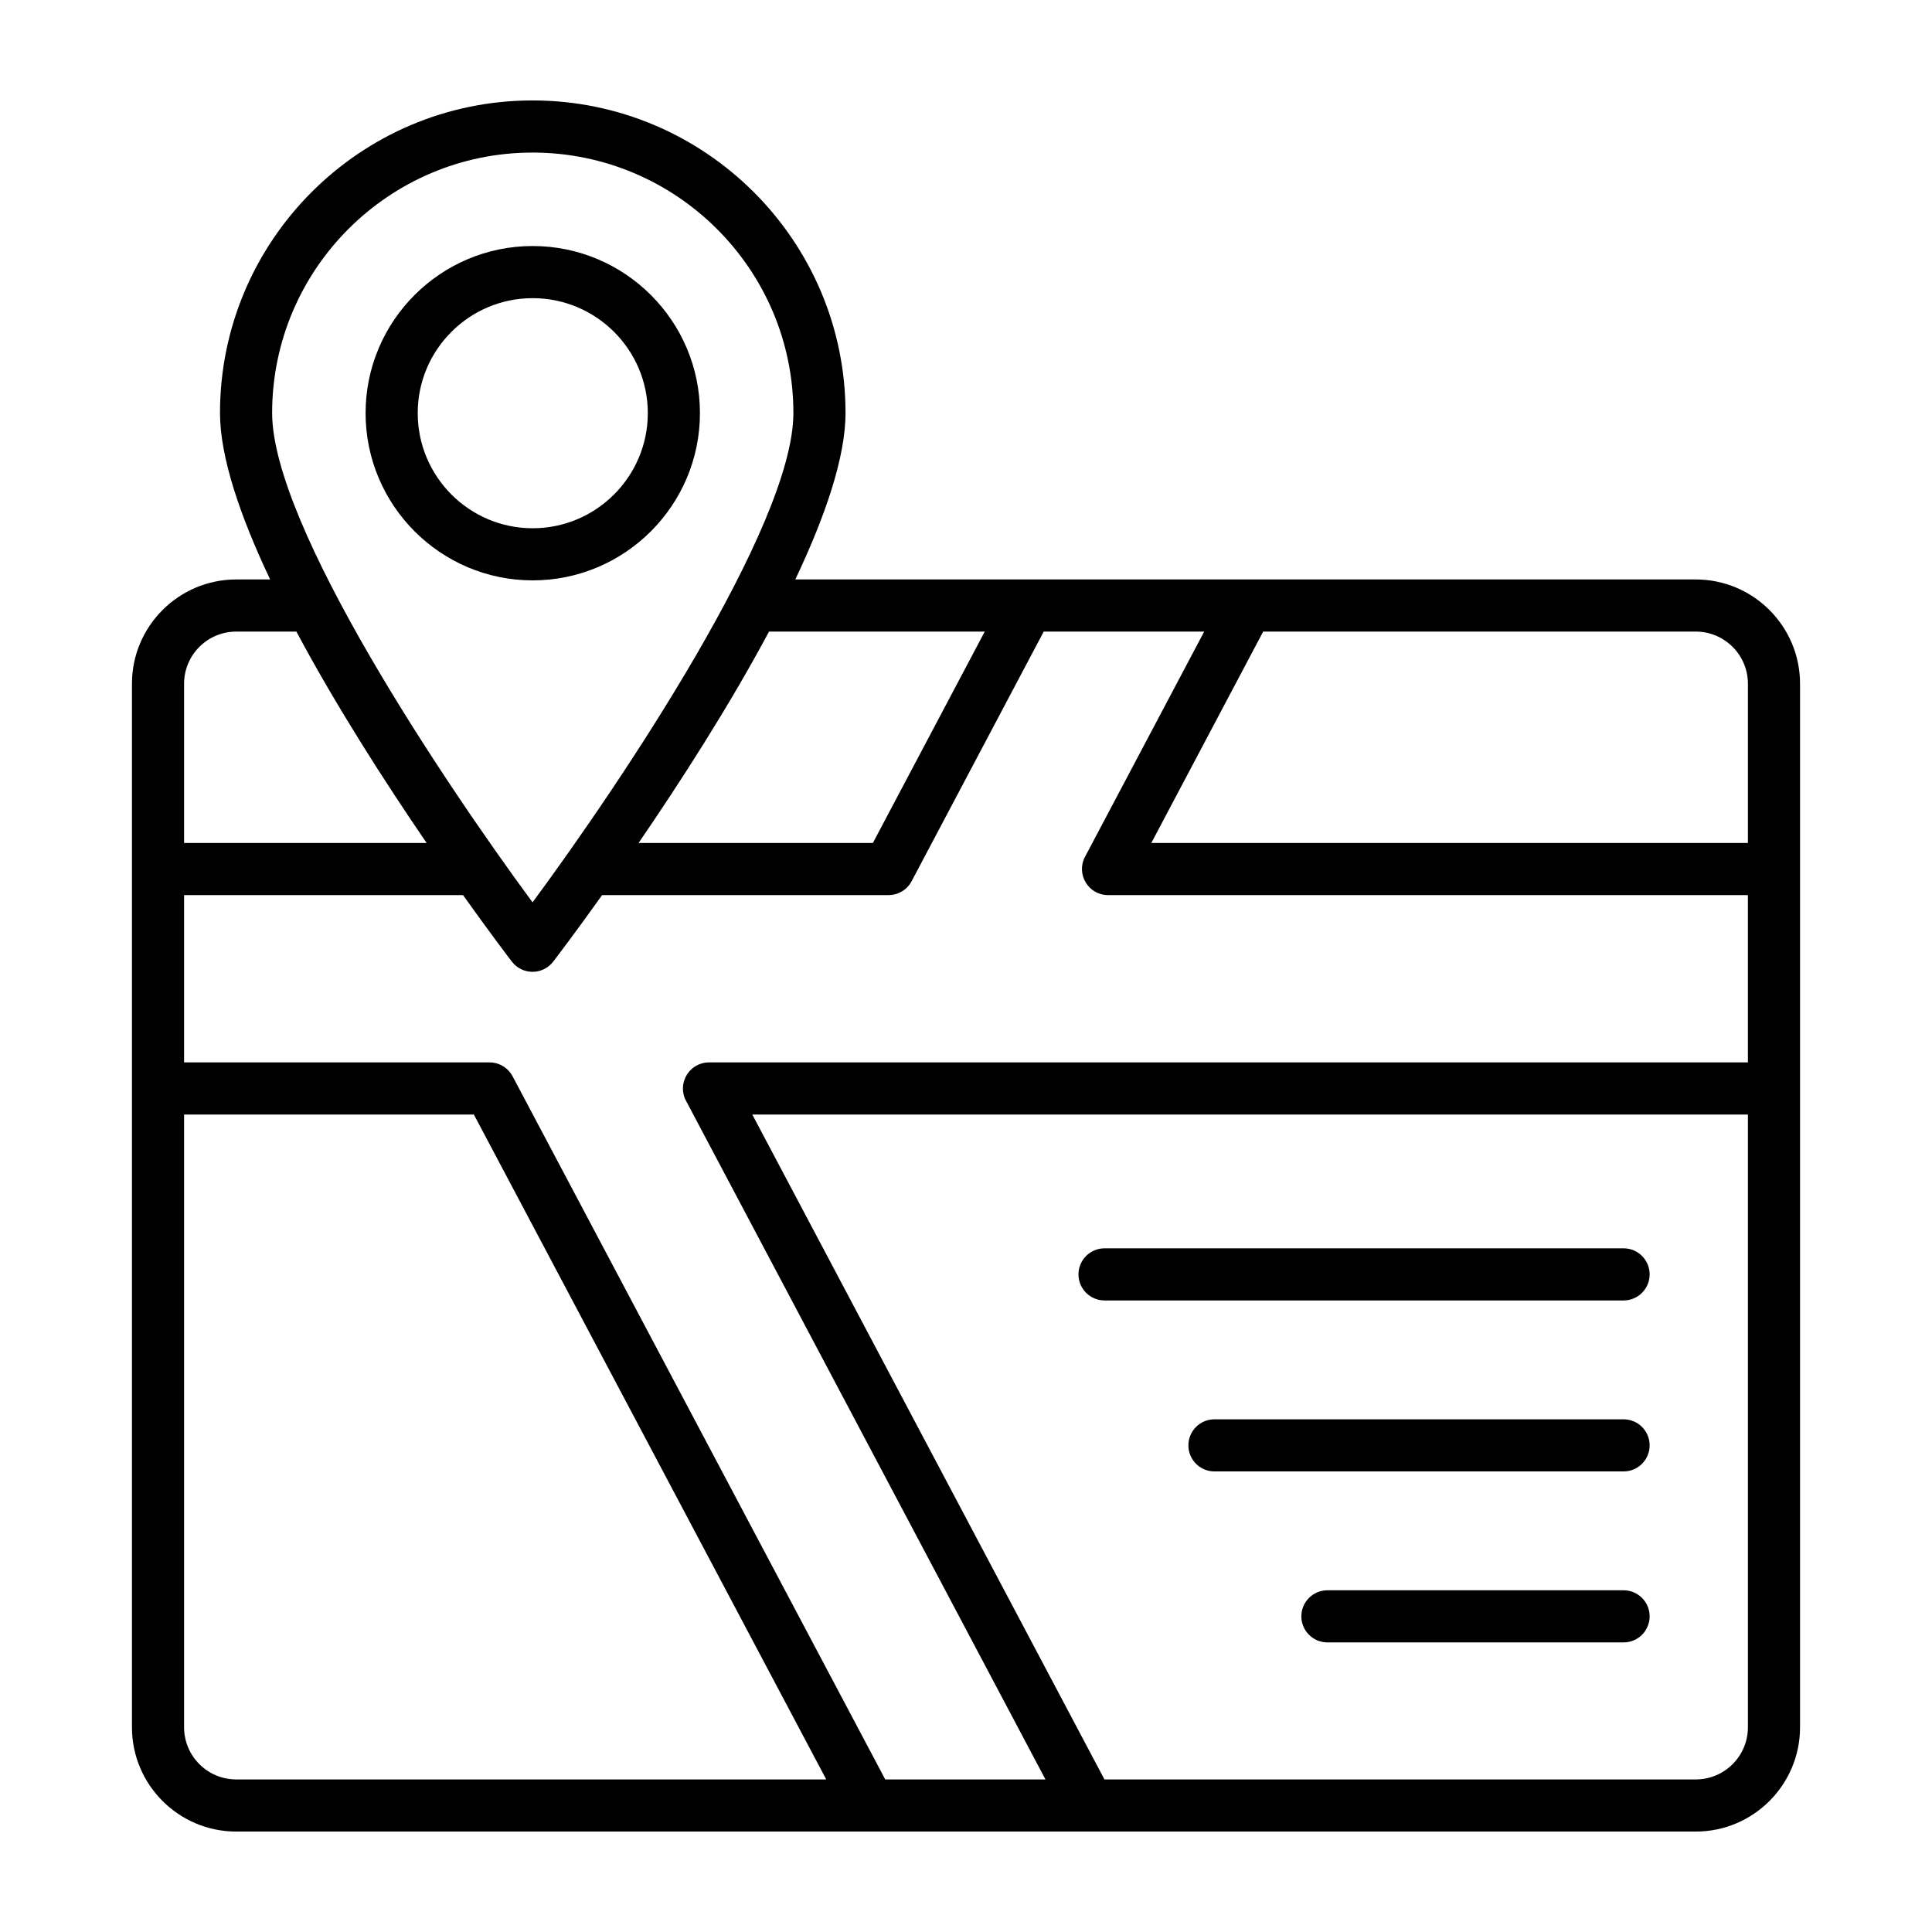
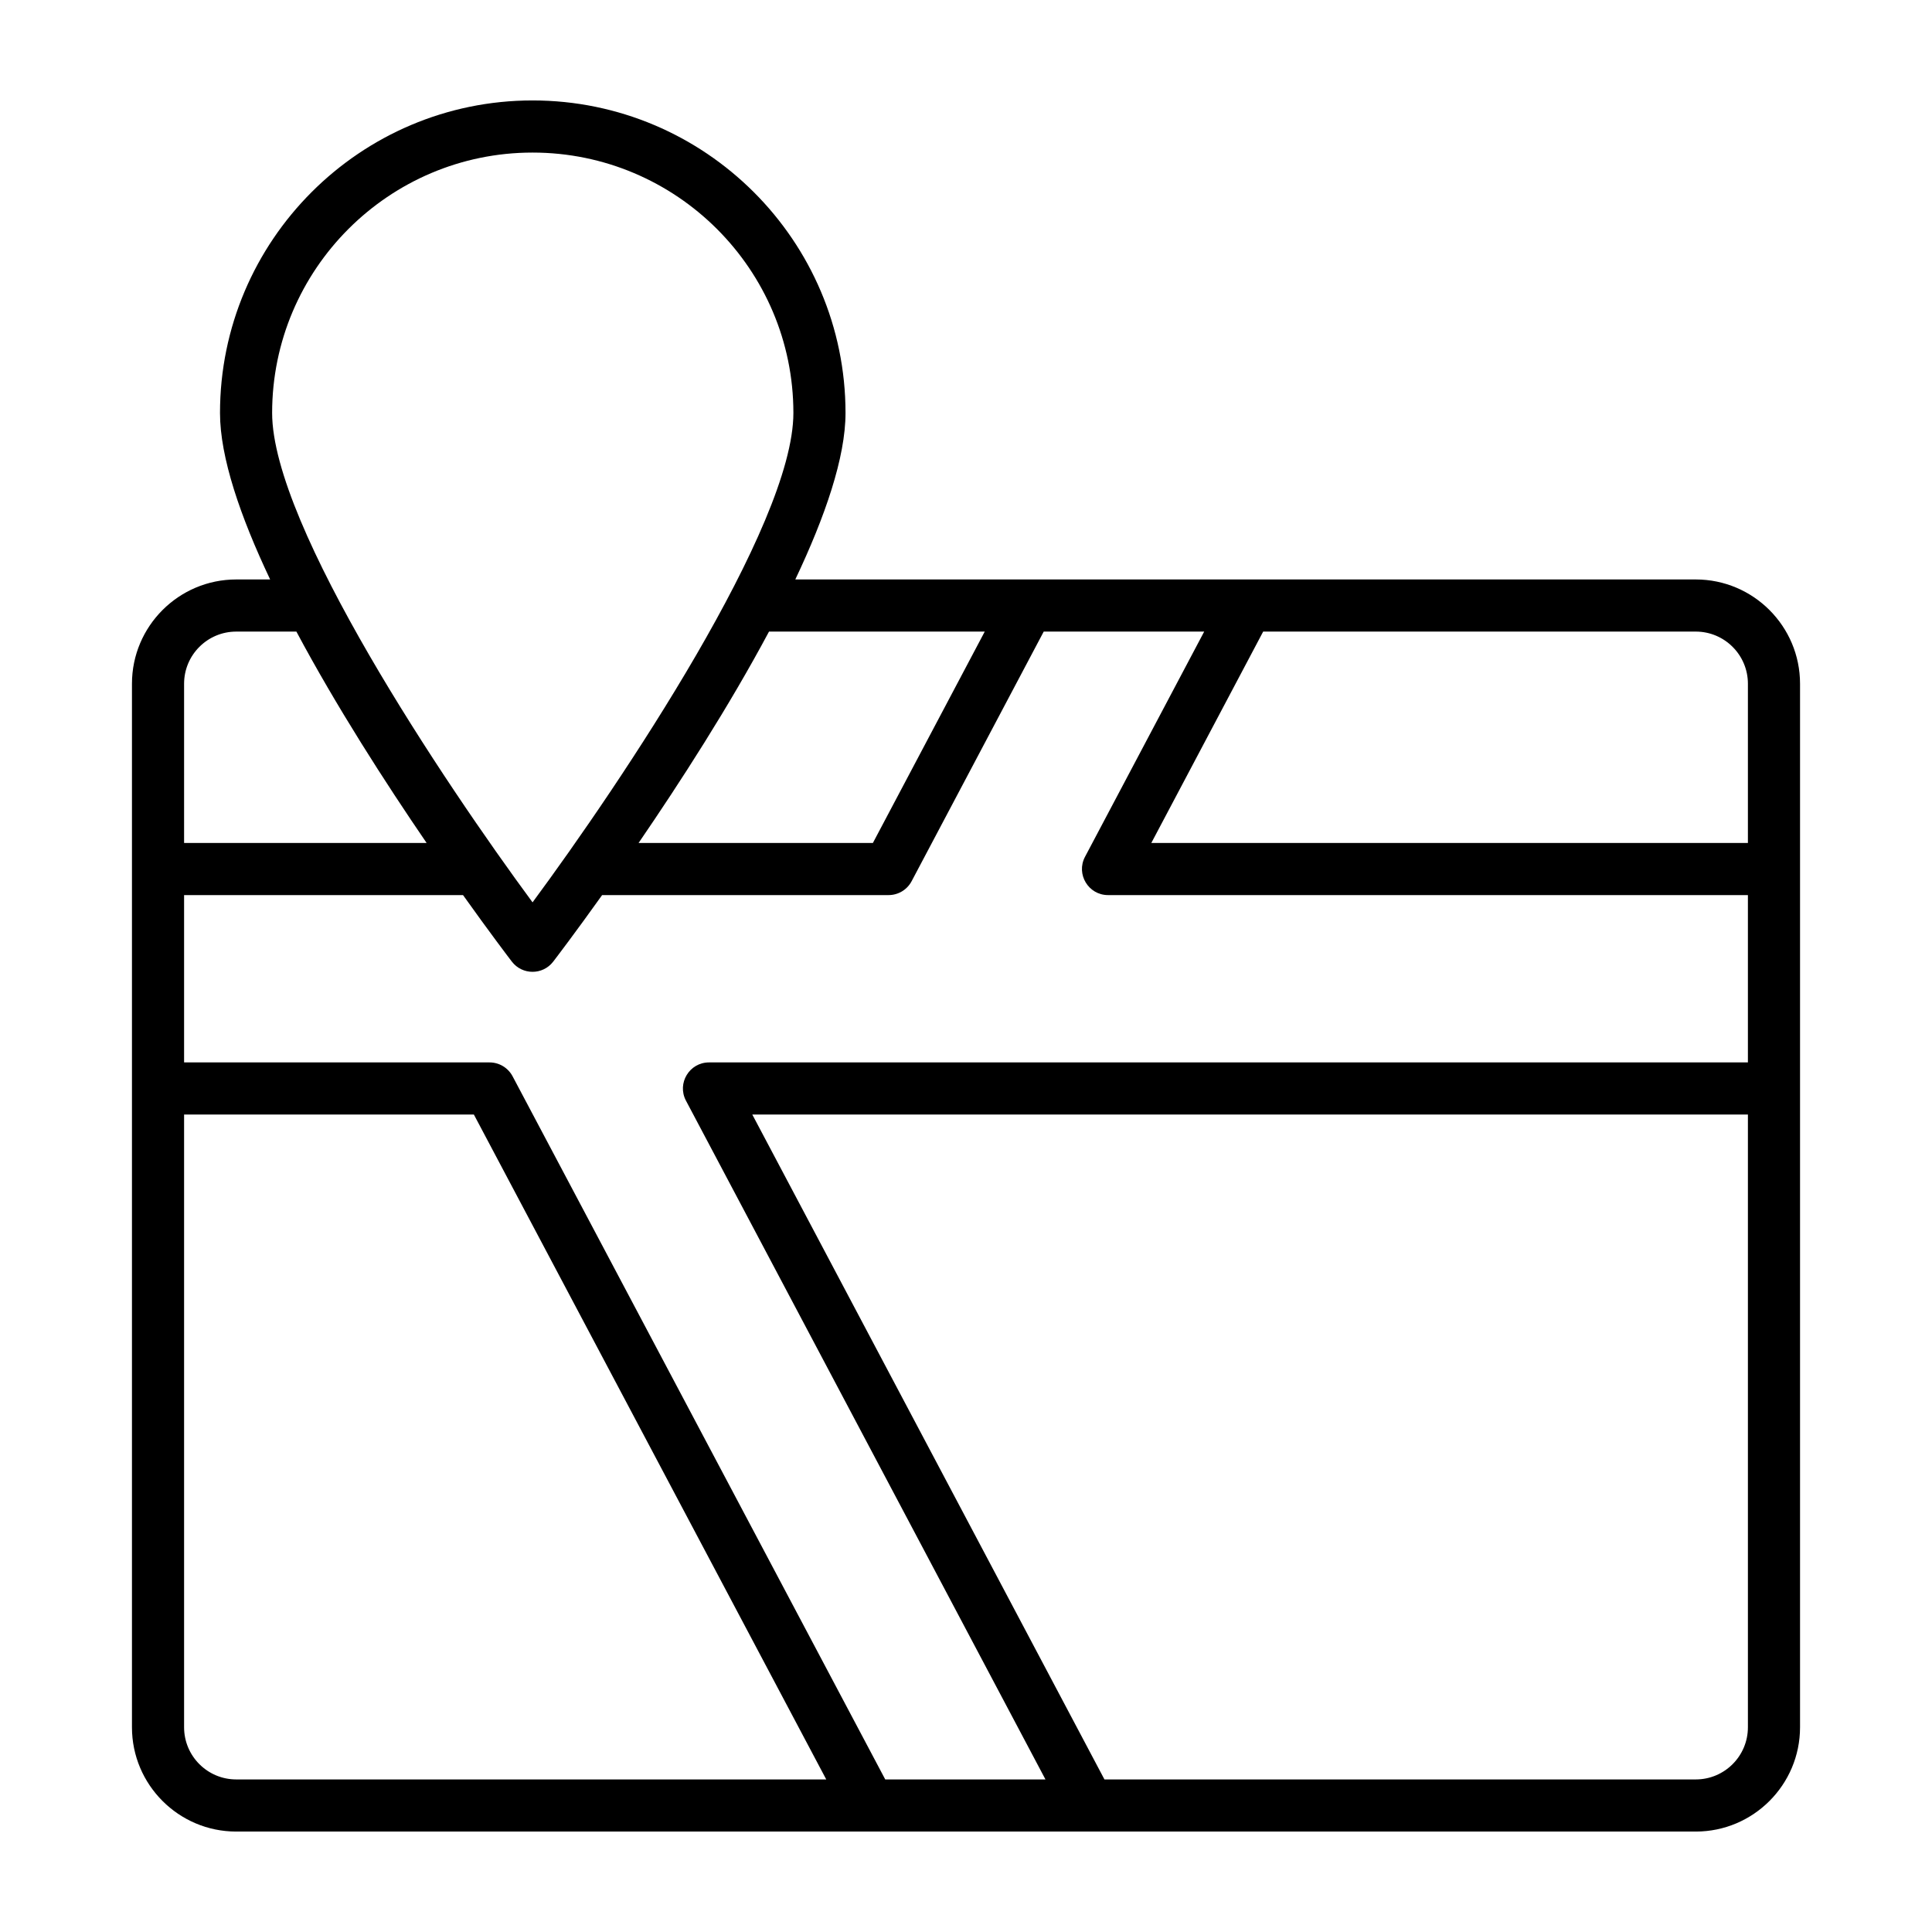
<svg xmlns="http://www.w3.org/2000/svg" height="512" viewBox="0 0 512 512" width="512">
  <g id="_x32_1_Map">
    <g>
      <path d="m449.4 153.563h-238.636c7.913-16.676 13.307-32.341 13.307-44.121 0-45.669-37.207-82.825-82.943-82.825-45.669 0-82.825 37.156-82.825 82.825 0 11.779 5.386 27.445 13.287 44.121h-8.99c-15.234 0-27.629 12.394-27.629 27.629v276.562c0 15.234 12.394 27.629 27.629 27.629h386.8c15.234 0 27.629-12.394 27.629-27.629v-276.562c0-15.234-12.395-27.629-27.629-27.629zm-188.431 13.814-29.643 56.016h-62.094c10.945-15.981 23.959-36.161 34.564-56.016zm-119.841-126.945c38.117 0 69.129 30.957 69.129 69.011 0 29.939-45.696 97.975-69.125 129.688-23.393-31.716-69.014-99.749-69.014-129.688-.001-38.054 30.957-69.011 69.01-69.011zm-92.342 140.76c0-7.619 6.196-13.814 13.814-13.814h15.948c10.589 19.855 23.582 40.035 34.51 56.016h-64.272zm13.814 290.376c-7.619 0-13.814-6.196-13.814-13.814v-162.389h76.795l93.383 176.203zm400.614-13.814c0 7.619-6.196 13.814-13.814 13.814h-156.708l-93.325-176.203h263.848v162.389zm0-176.203h-275.321c-5.188 0-8.544 5.532-6.104 10.142l95.27 179.876h-42.461l-98.758-186.345c-1.201-2.26-3.548-3.673-6.104-3.673h-80.95v-44.343h73.922c7.136 10.01 12.165 16.617 12.937 17.625 2.752 3.598 8.192 3.621 10.964.003.773-1.009 5.811-7.617 12.959-17.629h75.916c2.56 0 4.907-1.413 6.104-3.676l35.008-66.154h42.529l-31.588 59.692c-2.431 4.595.905 10.138 6.104 10.138h169.573zm0-58.158h-158.102l29.643-56.016h114.645c7.619 0 13.814 6.196 13.814 13.814z" />
-       <path d="m292.714 344.633h137.553c3.814 0 6.907-3.093 6.907-6.907s-3.093-6.907-6.907-6.907h-137.553c-3.814 0-6.907 3.093-6.907 6.907s3.093 6.907 6.907 6.907z" />
-       <path d="m430.267 376.13h-108.423c-3.814 0-6.907 3.093-6.907 6.907s3.093 6.907 6.907 6.907h108.423c3.814 0 6.907-3.093 6.907-6.907 0-3.815-3.092-6.907-6.907-6.907z" />
-       <path d="m430.267 421.441h-78.488c-3.814 0-6.907 3.093-6.907 6.907s3.093 6.907 6.907 6.907h78.488c3.814 0 6.907-3.093 6.907-6.907s-3.092-6.907-6.907-6.907z" />
-       <path d="m185.492 109.473c0-24.411-19.888-44.273-44.333-44.273-24.411 0-44.273 19.861-44.273 44.273 0 24.445 19.861 44.333 44.273 44.333 24.444 0 44.333-19.888 44.333-44.333zm-74.792 0c0-16.796 13.663-30.458 30.458-30.458 16.829 0 30.519 13.663 30.519 30.458 0 16.829-13.69 30.519-30.519 30.519-16.795 0-30.458-13.69-30.458-30.519z" />
    </g>
  </g>
</svg>